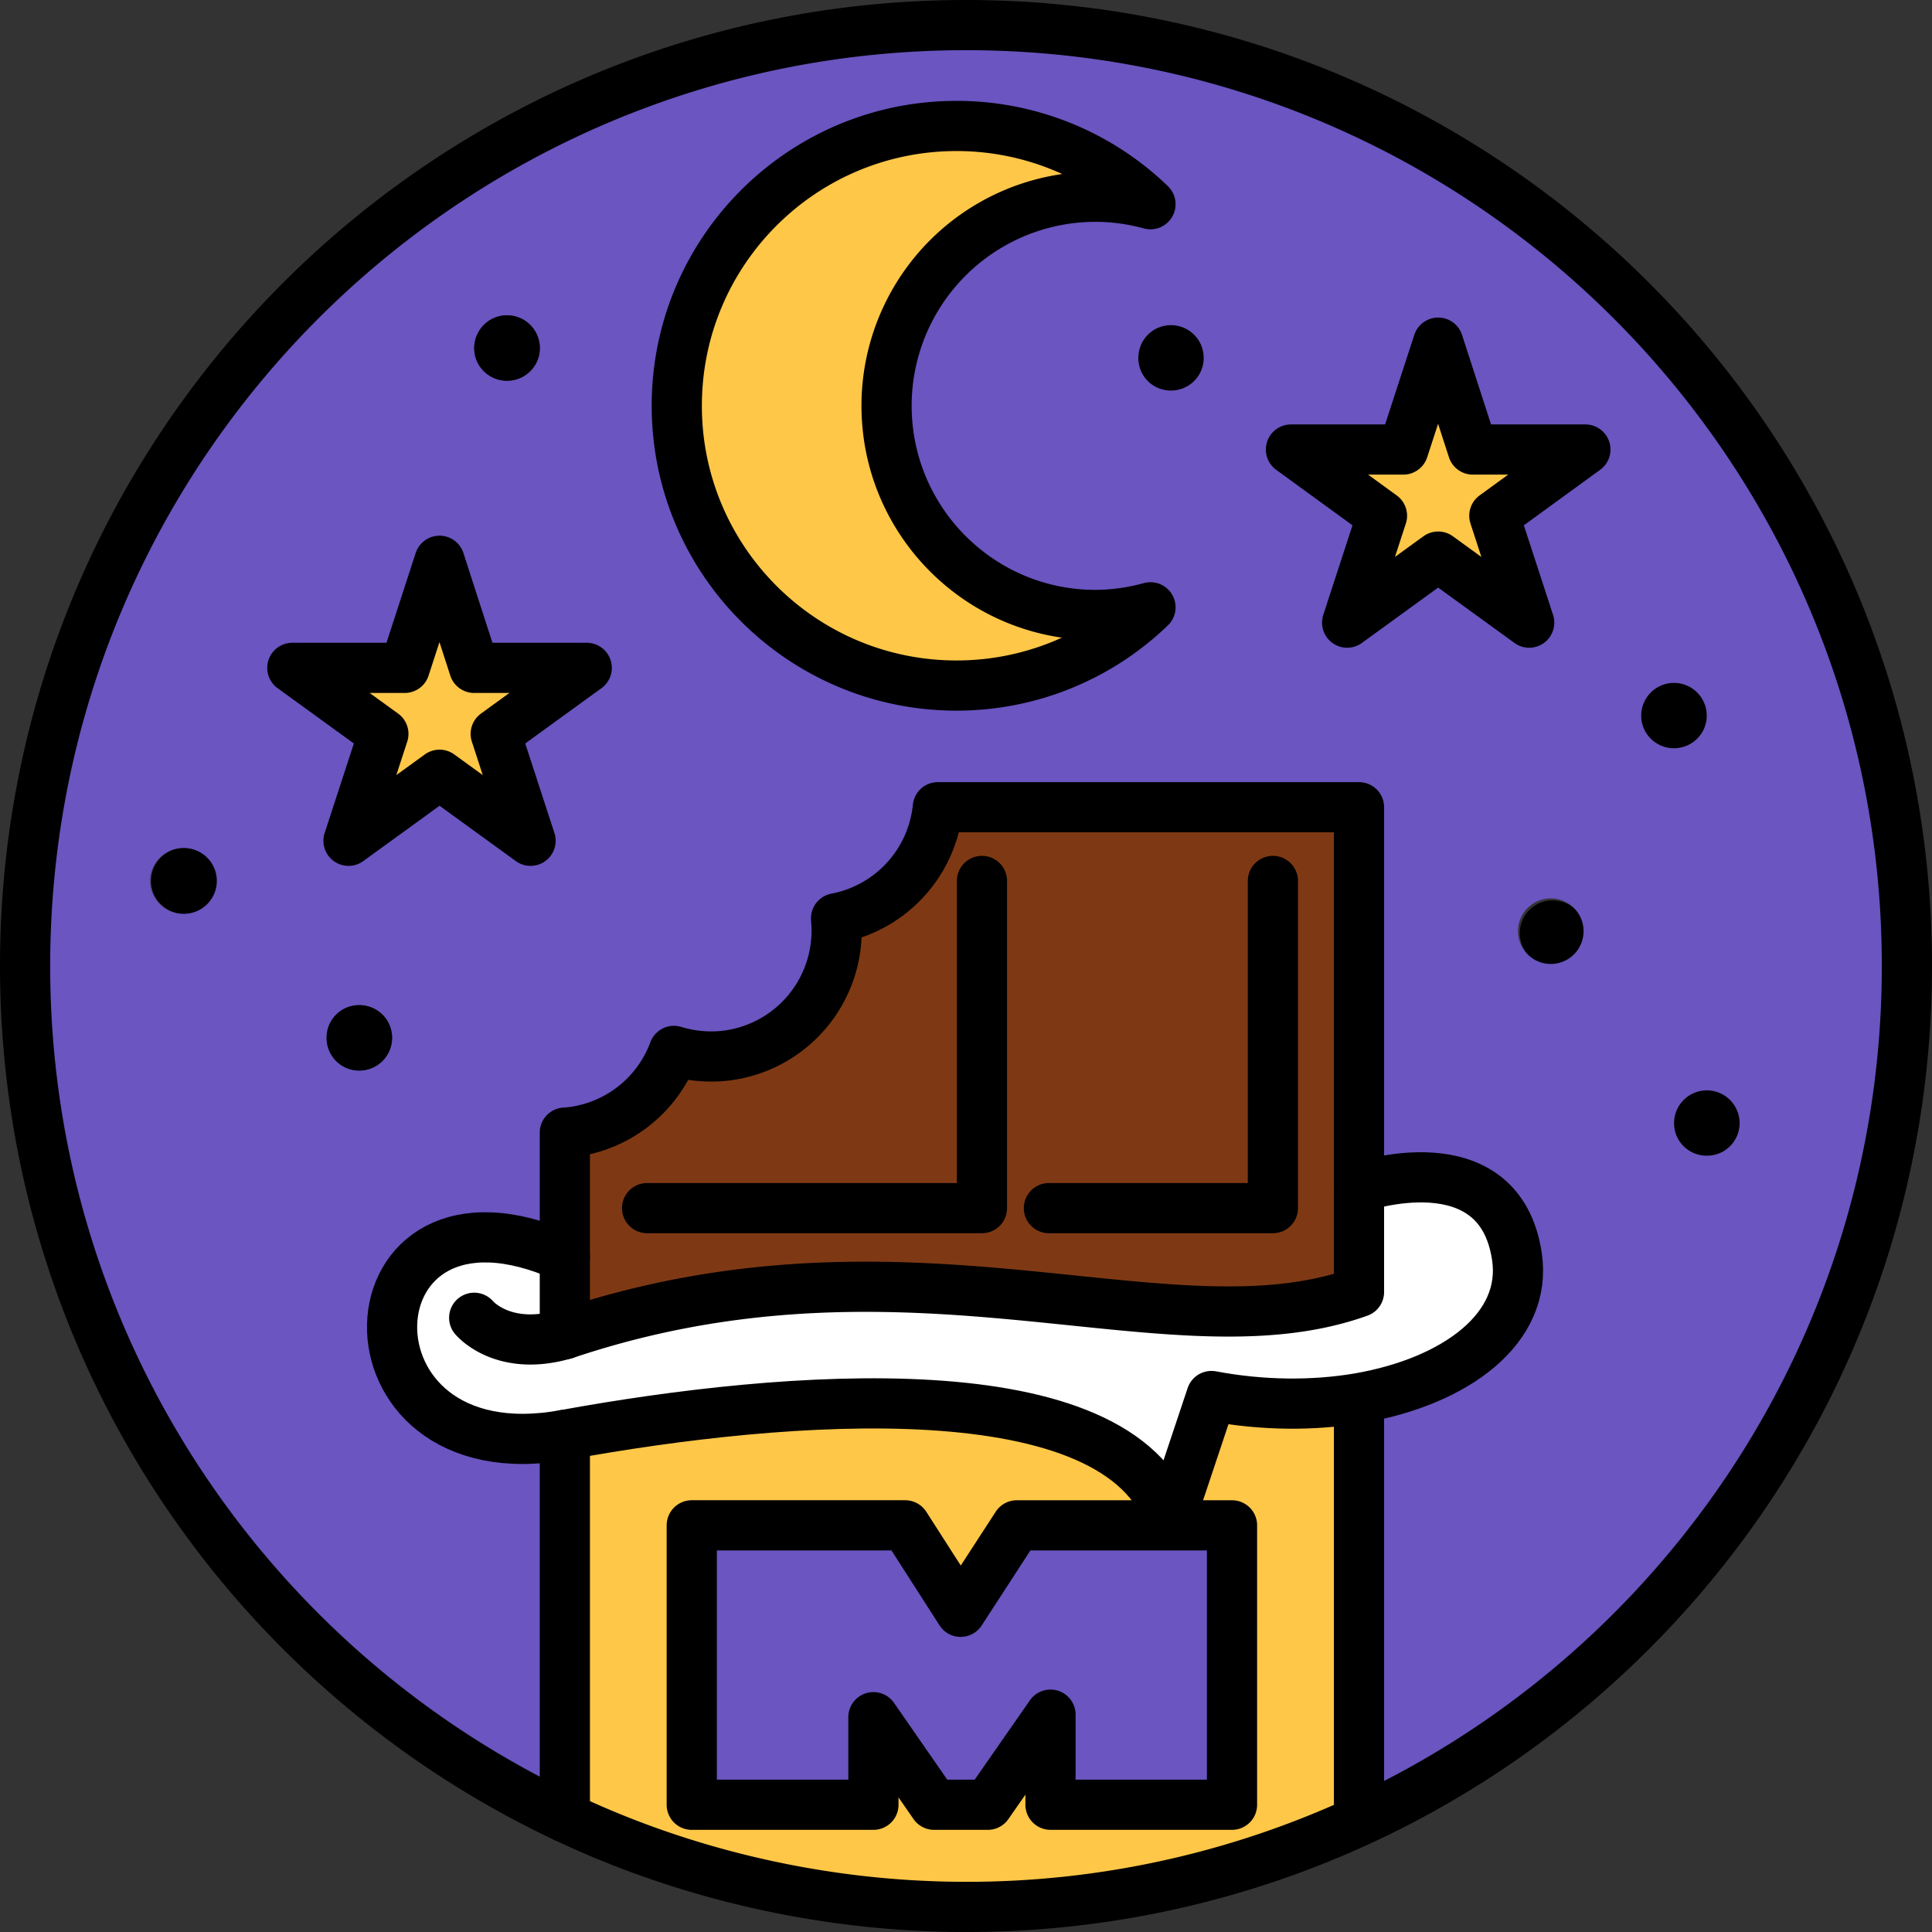
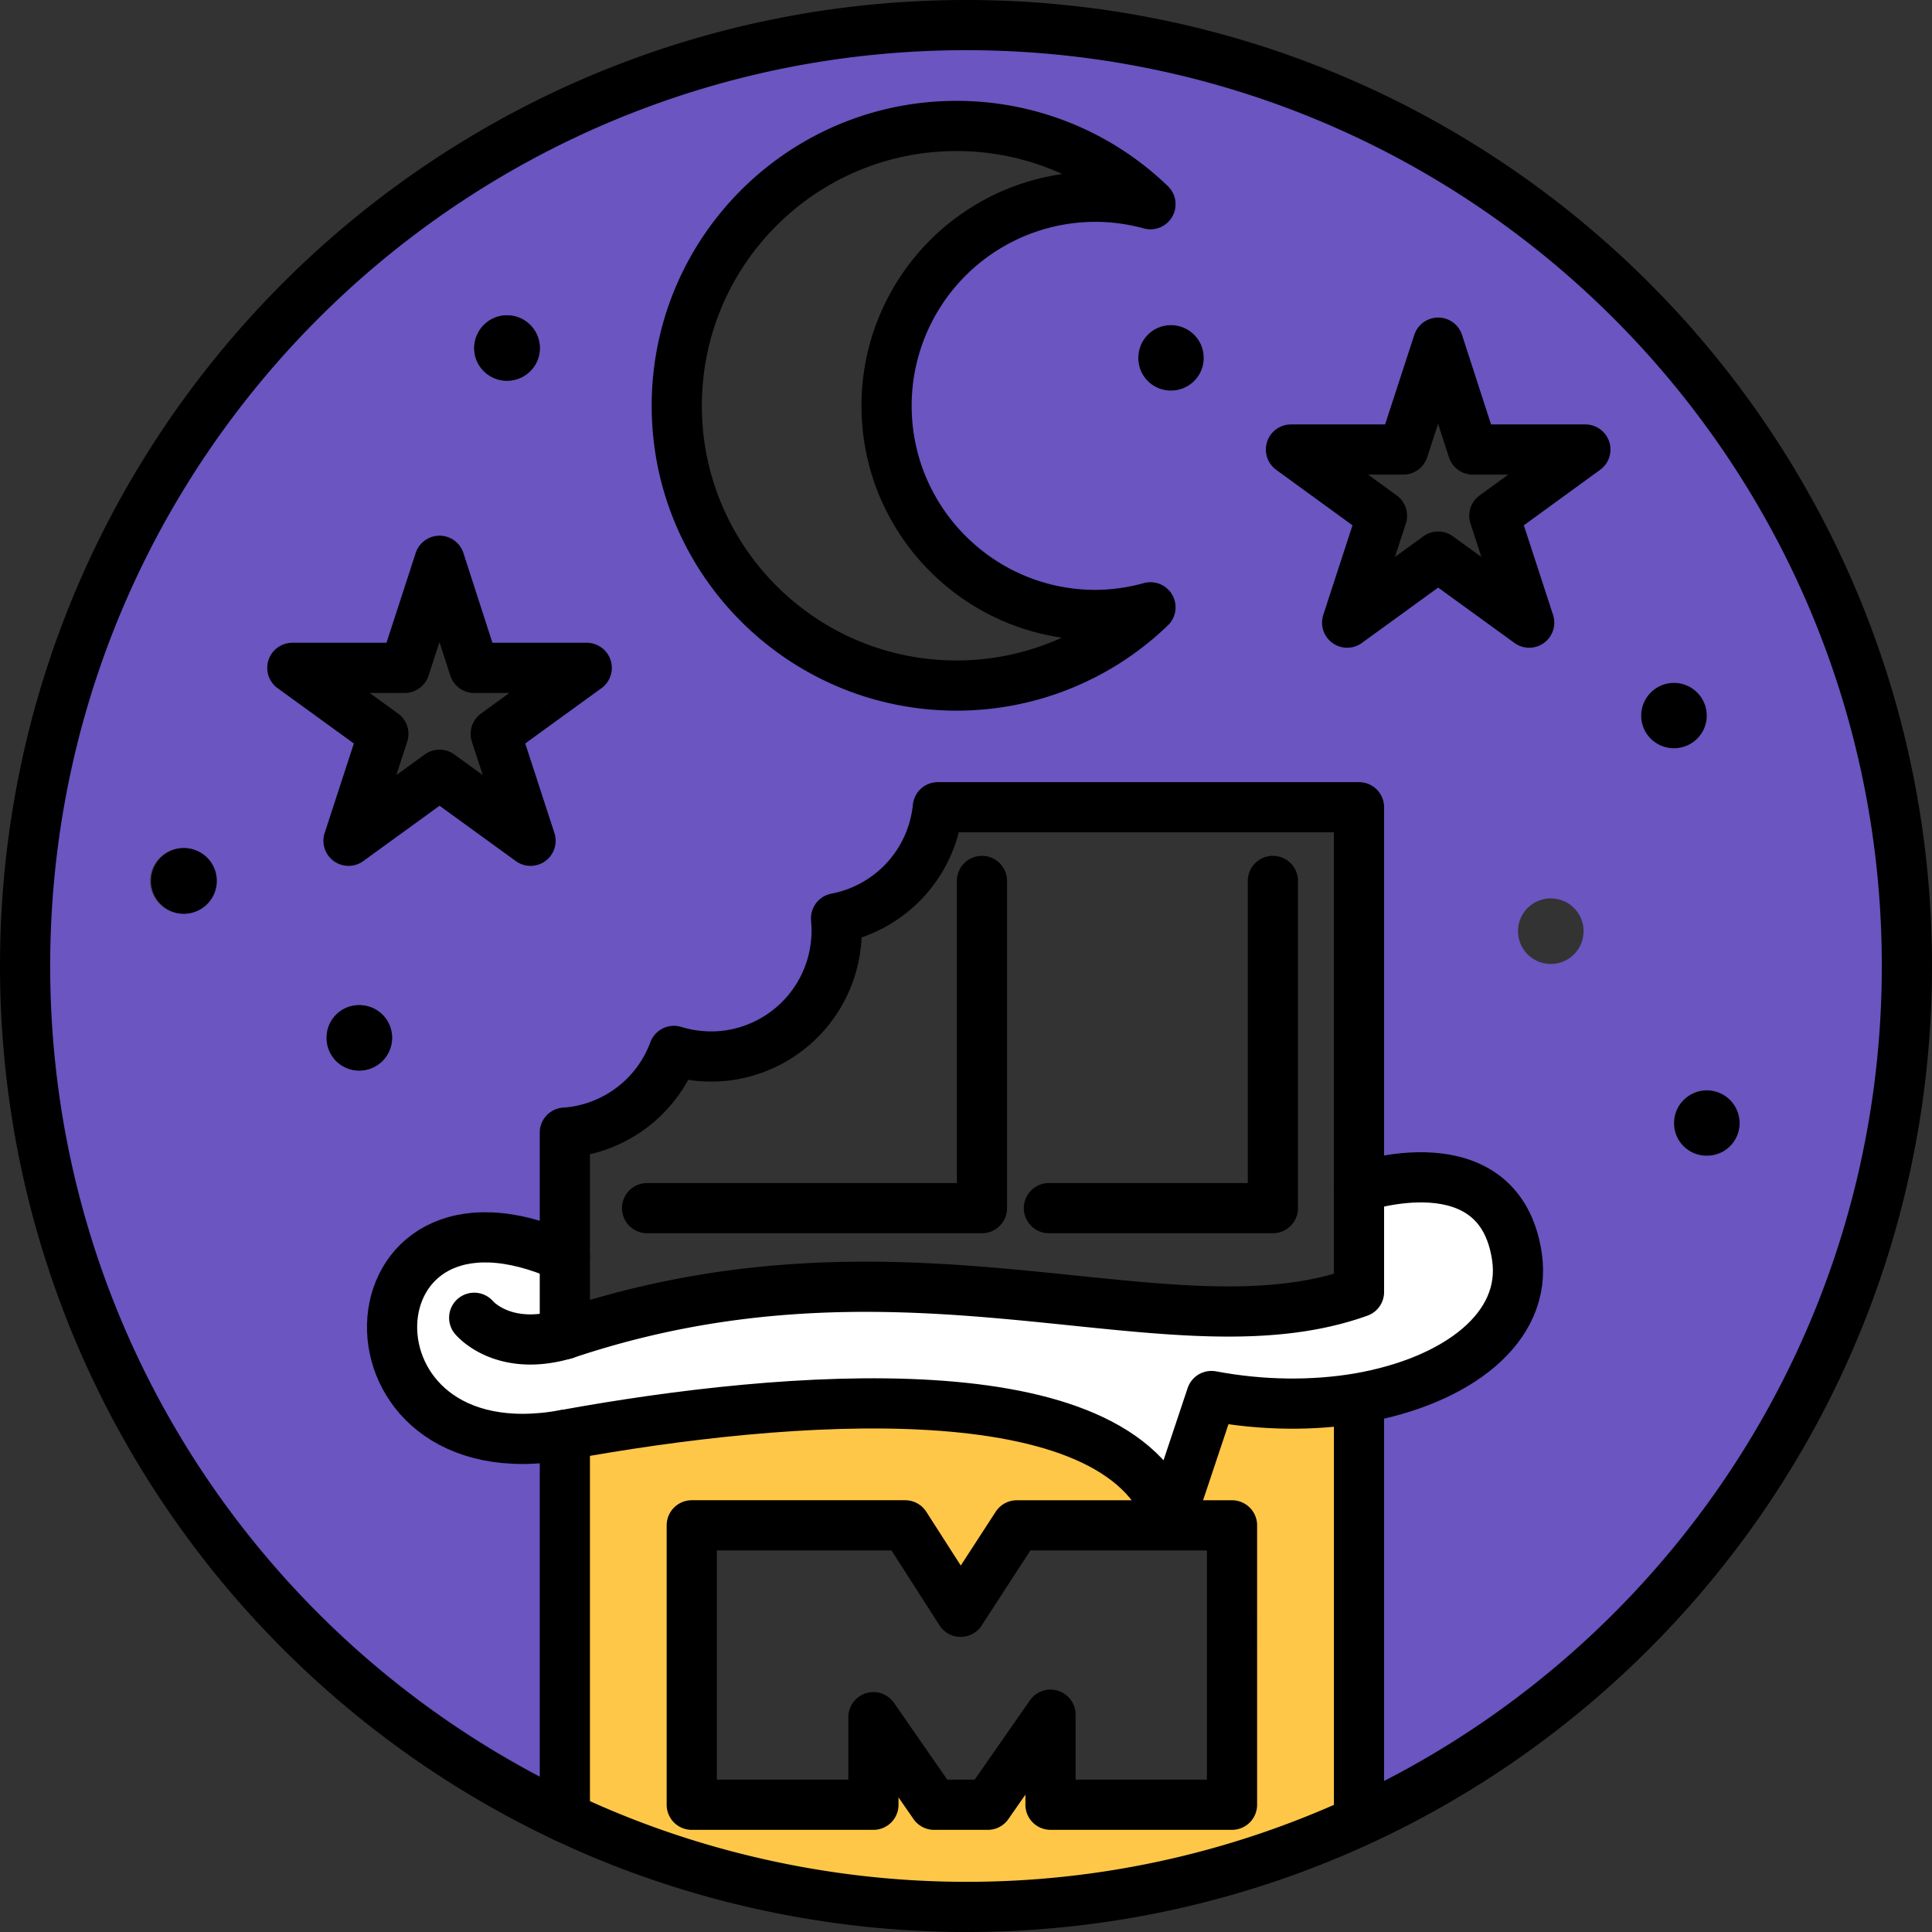
<svg xmlns="http://www.w3.org/2000/svg" fill="none" viewBox="0 0 77 77" height="77" width="77">
  <rect x="0" y="0" width="77" height="77" fill="#333333" stroke="none" />
  <path fill="#000" d="M68.026 43.454c.72 0 1.308.582 1.308 1.309s-.589 1.3-1.308 1.3-1.309-.58-1.309-1.3.582-1.309 1.309-1.309m-1.31-16.24c.72 0 1.309.581 1.309 1.308s-.589 1.302-1.309 1.302-1.308-.582-1.308-1.302.589-1.308 1.308-1.308" />
-   <path fill="#FFC748" d="m63.185 17.916-3.628 2.639 1.389 4.26-3.628-2.632-3.627 2.632 1.388-4.26-3.628-2.639h4.478l1.389-4.26 1.381 4.26z" />
-   <path fill="#000" d="M61.81 35.887a1.306 1.306 0 1 1-.01 2.607 1.306 1.306 0 0 1 .01-2.608" />
  <path fill="#fff" d="M22.511 53.173c4.326-1.454 8.317-1.89 11.988-1.89 7.996 0 14.48 2.072 19.664.211v-4.173s5.597-1.948 6.295 2.763c.422 2.842-2.406 4.965-6.302 5.641-1.803.305-3.831.298-5.874-.087l-1.643 4.921c-2.05-6.055-15.332-4.98-24.128-3.373-9.436 1.73-8.92-11.093 0-7.095z" />
  <path fill="#FFC748" d="M49.104 60.792h-8.578l-2.24 3.446-2.21-3.446h-8.505v11.137h7.24v-3.49l2.422 3.49h2.137l2.5-3.591v3.591h7.234zm-2.465-.233 1.643-4.921c2.043.385 4.071.393 5.874.087v.036l.007 16.662.059.131A37.35 37.35 0 0 1 38.505 76c-5.612 0-11.145-1.28-15.993-3.577V57.186c8.796-1.606 22.077-2.682 24.127 3.373" />
-   <path fill="#7E3914" d="M54.163 47.322v4.172c-5.183 1.861-11.667-.21-19.664-.21-3.67 0-7.662.436-11.987 1.89V45.14s.072 0 .116-.008a5.01 5.01 0 0 0 4.23-3.249 5.1 5.1 0 0 0 1.942.203 5.016 5.016 0 0 0 4.522-5.466v-.022a5.02 5.02 0 0 0 4.056-4.427h16.785z" />
-   <path fill="#6A55C1" d="M49.103 60.792v11.137H41.87v-3.591l-2.501 3.59h-2.137L34.81 68.44v3.489h-7.24V60.792h8.505l2.21 3.446 2.239-3.446z" />
  <path fill="#000" d="M46.667 12.958c.727 0 1.308.582 1.308 1.309s-.581 1.301-1.308 1.301a1.295 1.295 0 0 1-1.301-1.301c0-.72.581-1.309 1.3-1.309" />
-   <path fill="#FFC748" d="M35.333 16.172c0 4.601 3.73 8.338 8.331 8.338a8.4 8.4 0 0 0 2.188-.306 11.12 11.12 0 0 1-7.727 3.119c-6.158 0-11.152-4.994-11.152-11.151 0-6.158 4.994-11.152 11.152-11.152a11.12 11.12 0 0 1 7.727 3.119 8.4 8.4 0 0 0-2.188-.298 8.33 8.33 0 0 0-8.33 8.33m-11.95 10.447-3.627 2.631 1.388 4.26-3.627-2.631-3.628 2.631 1.389-4.26-3.628-2.631h4.478l1.389-4.267 1.38 4.267z" />
  <path fill="#6A55C1" d="M22.51 50.091c-8.92-3.998-9.435 8.825 0 7.095v15.237C9.797 66.426 1 53.486 1 38.496 1 17.786 17.793 1 38.504 1S76 17.785 76 38.496c0 15.1-8.92 28.112-21.78 34.058l-.058-.13v-16.7c3.89-.676 6.717-2.799 6.296-5.641-.698-4.71-6.296-2.762-6.296-2.762v-15.15H37.377a5.02 5.02 0 0 1-4.057 4.427v.022a5.016 5.016 0 0 1-4.521 5.466 5.1 5.1 0 0 1-1.941-.203 5.01 5.01 0 0 1-4.231 3.25c-.044.007-.08.007-.116.007zm46.824-5.328a1.308 1.308 0 1 0-2.617 0c0 .727.581 1.3 1.308 1.3s1.309-.58 1.309-1.3m-1.309-16.24a1.308 1.308 0 1 0-2.617 0c0 .727.589 1.3 1.309 1.3s1.308-.58 1.308-1.3m-8.469-7.968 3.628-2.639h-4.486l-1.38-4.26-1.39 4.26h-4.477l3.627 2.64-1.388 4.259 3.627-2.632 3.628 2.632zm3.555 16.633a1.306 1.306 0 1 0-2.607.01 1.306 1.306 0 0 0 2.607-.01M47.976 14.267c0-.727-.582-1.309-1.309-1.309s-1.3.582-1.3 1.309.58 1.301 1.3 1.301 1.309-.581 1.309-1.301M43.665 7.84c.756 0 1.49.109 2.188.298a11.12 11.12 0 0 0-7.727-3.119c-6.158 0-11.152 4.994-11.152 11.152s4.994 11.151 11.152 11.151a11.12 11.12 0 0 0 7.727-3.119 8.4 8.4 0 0 1-2.188.306c-4.602 0-8.33-3.737-8.33-8.338a8.33 8.33 0 0 1 8.33-8.331m-23.91 21.41 3.628-2.632h-4.485l-1.382-4.267-1.388 4.267H11.65l3.627 2.632-1.388 4.26 3.627-2.632 3.628 2.631zm1.76-15.376a1.308 1.308 0 1 0-2.617 0c0 .727.588 1.302 1.308 1.302s1.309-.582 1.309-1.302m-5.889 27.487c0-.72-.581-1.302-1.308-1.302s-1.301.582-1.301 1.302a1.305 1.305 0 1 0 2.61 0m-7.022-6.252c0-.72-.589-1.309-1.309-1.309s-1.308.589-1.308 1.309.589 1.308 1.308 1.308 1.309-.589 1.309-1.308" />
  <path fill="#000" d="M20.207 12.566c.72 0 1.309.581 1.309 1.308s-.589 1.301-1.309 1.301-1.308-.581-1.308-1.3.589-1.31 1.308-1.31M14.318 40.06c.727 0 1.309.58 1.309 1.3s-.582 1.309-1.309 1.309a1.297 1.297 0 0 1-1.301-1.309c0-.727.582-1.3 1.301-1.3m-7.022-3.643a1.309 1.309 0 1 0 0-2.617 1.309 1.309 0 0 0 0 2.617" />
  <path stroke-linejoin="round" stroke-linecap="round" stroke-width="2" stroke="#000" d="M22.51 72.423C9.797 66.426 1 53.486 1 38.496 1 17.786 17.793 1 38.504 1S76 17.785 76 38.496c0 15.1-8.92 28.112-21.78 34.058A37.35 37.35 0 0 1 38.504 76c-5.612 0-11.145-1.28-15.993-3.577" />
  <path stroke-linejoin="round" stroke-linecap="round" stroke-width="2" stroke="#000" d="M54.163 47.322v-15.15H37.378a5.02 5.02 0 0 1-4.056 4.427v.022a5.016 5.016 0 0 1-4.522 5.466 5.1 5.1 0 0 1-1.941-.203 5.01 5.01 0 0 1-4.23 3.25c-.045.007-.08.007-.117.007v8.033c4.325-1.454 8.316-1.89 11.987-1.89 7.997 0 14.481 2.071 19.664.21z" />
  <path stroke-linejoin="round" stroke-linecap="round" stroke-width="2" stroke="#000" d="M22.511 50.091c-8.92-3.998-9.436 8.825 0 7.095 8.796-1.606 22.078-2.682 24.128 3.373l1.643-4.921c2.043.385 4.07.392 5.874.087 3.896-.676 6.724-2.799 6.302-5.641-.698-4.71-6.295-2.763-6.295-2.763" />
  <path stroke-linejoin="round" stroke-linecap="round" stroke-width="2" stroke="#000" d="M41.804 48.15h8.927V35.11M25.79 48.15h13.346V35.11M22.512 57.186v15.237m31.651-16.661v16.661M43.664 24.51c-4.602 0-8.33-3.737-8.33-8.338a8.33 8.33 0 0 1 8.33-8.331c.756 0 1.49.109 2.188.298a11.12 11.12 0 0 0-7.727-3.119c-6.158 0-11.152 4.994-11.152 11.152s4.994 11.151 11.152 11.151a11.12 11.12 0 0 0 7.727-3.119 8.4 8.4 0 0 1-2.188.306m13.654-10.854 1.381 4.26h4.486l-3.628 2.639 1.389 4.26-3.628-2.632-3.627 2.632 1.388-4.26-3.628-2.639h4.478zm-39.8 8.694 1.38 4.268h4.486l-3.627 2.631 1.388 4.26-3.627-2.631-3.628 2.631 1.389-4.26-3.628-2.631h4.478zm20.768 41.888-2.21-3.446H27.57v11.137h7.24v-3.49l2.42 3.49h2.138l2.5-3.591v3.59h7.234V60.793h-8.578zM18.899 52.52s1.141 1.38 3.613.653" />
</svg>